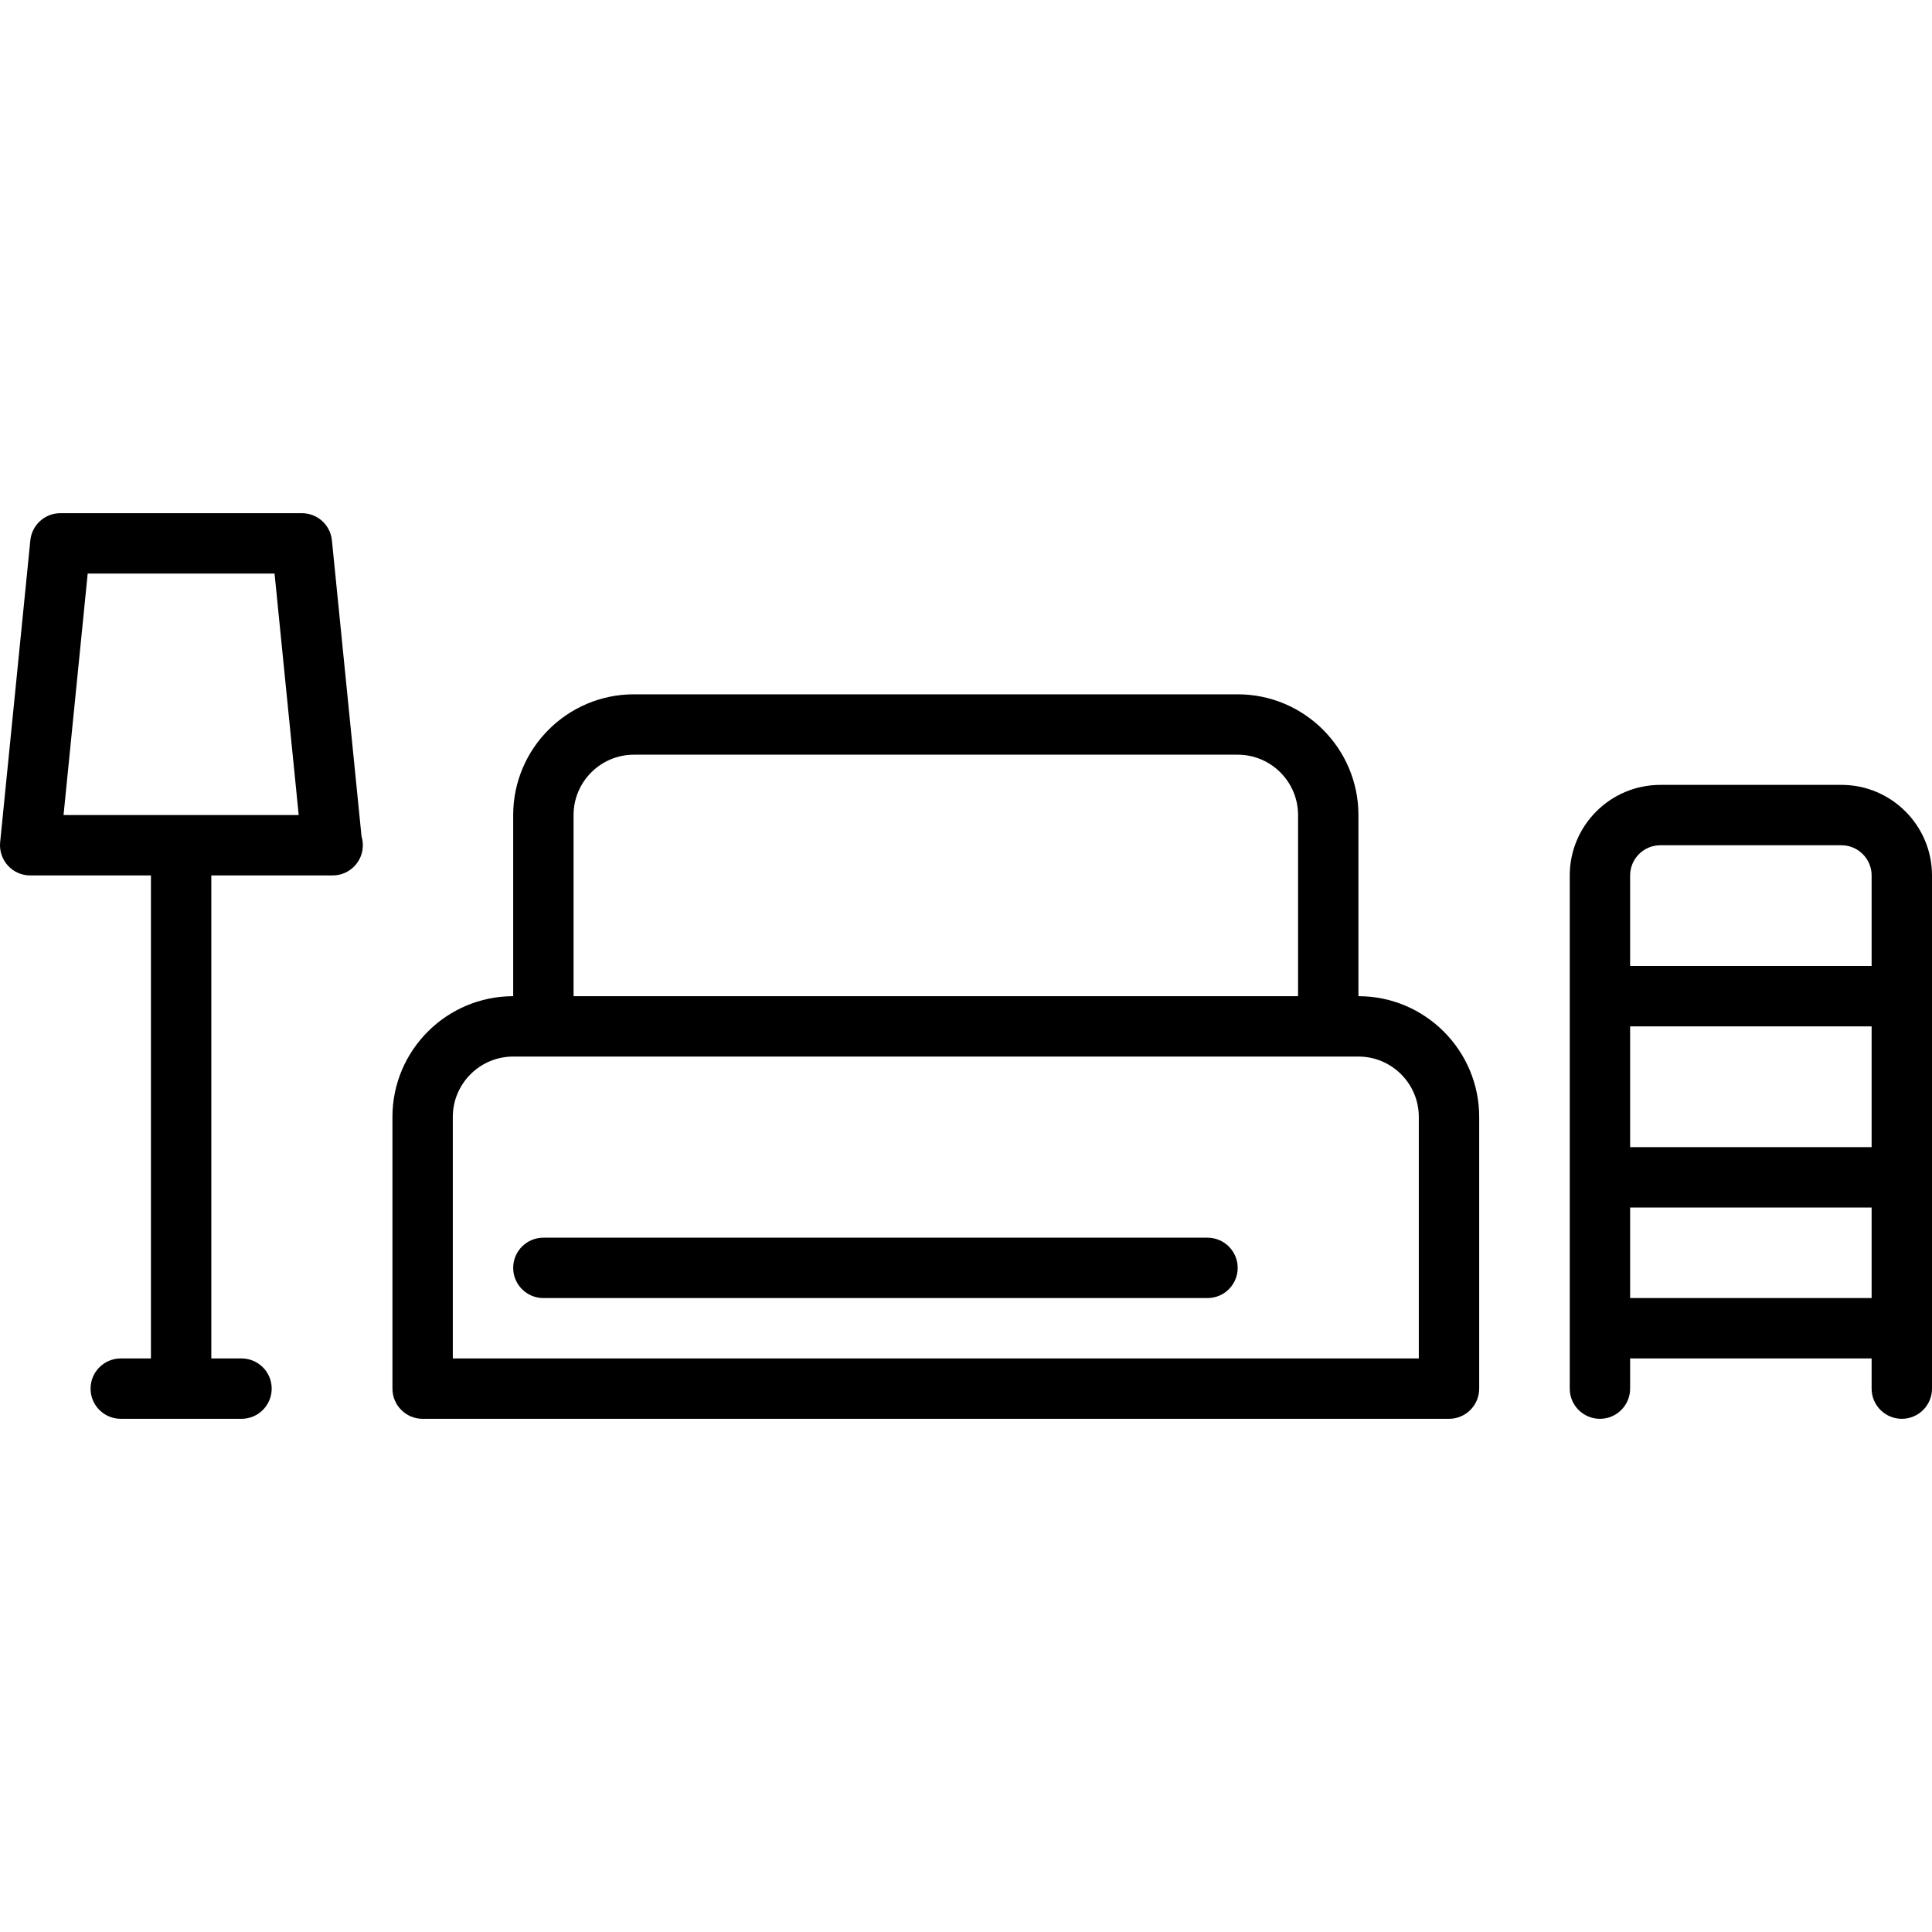
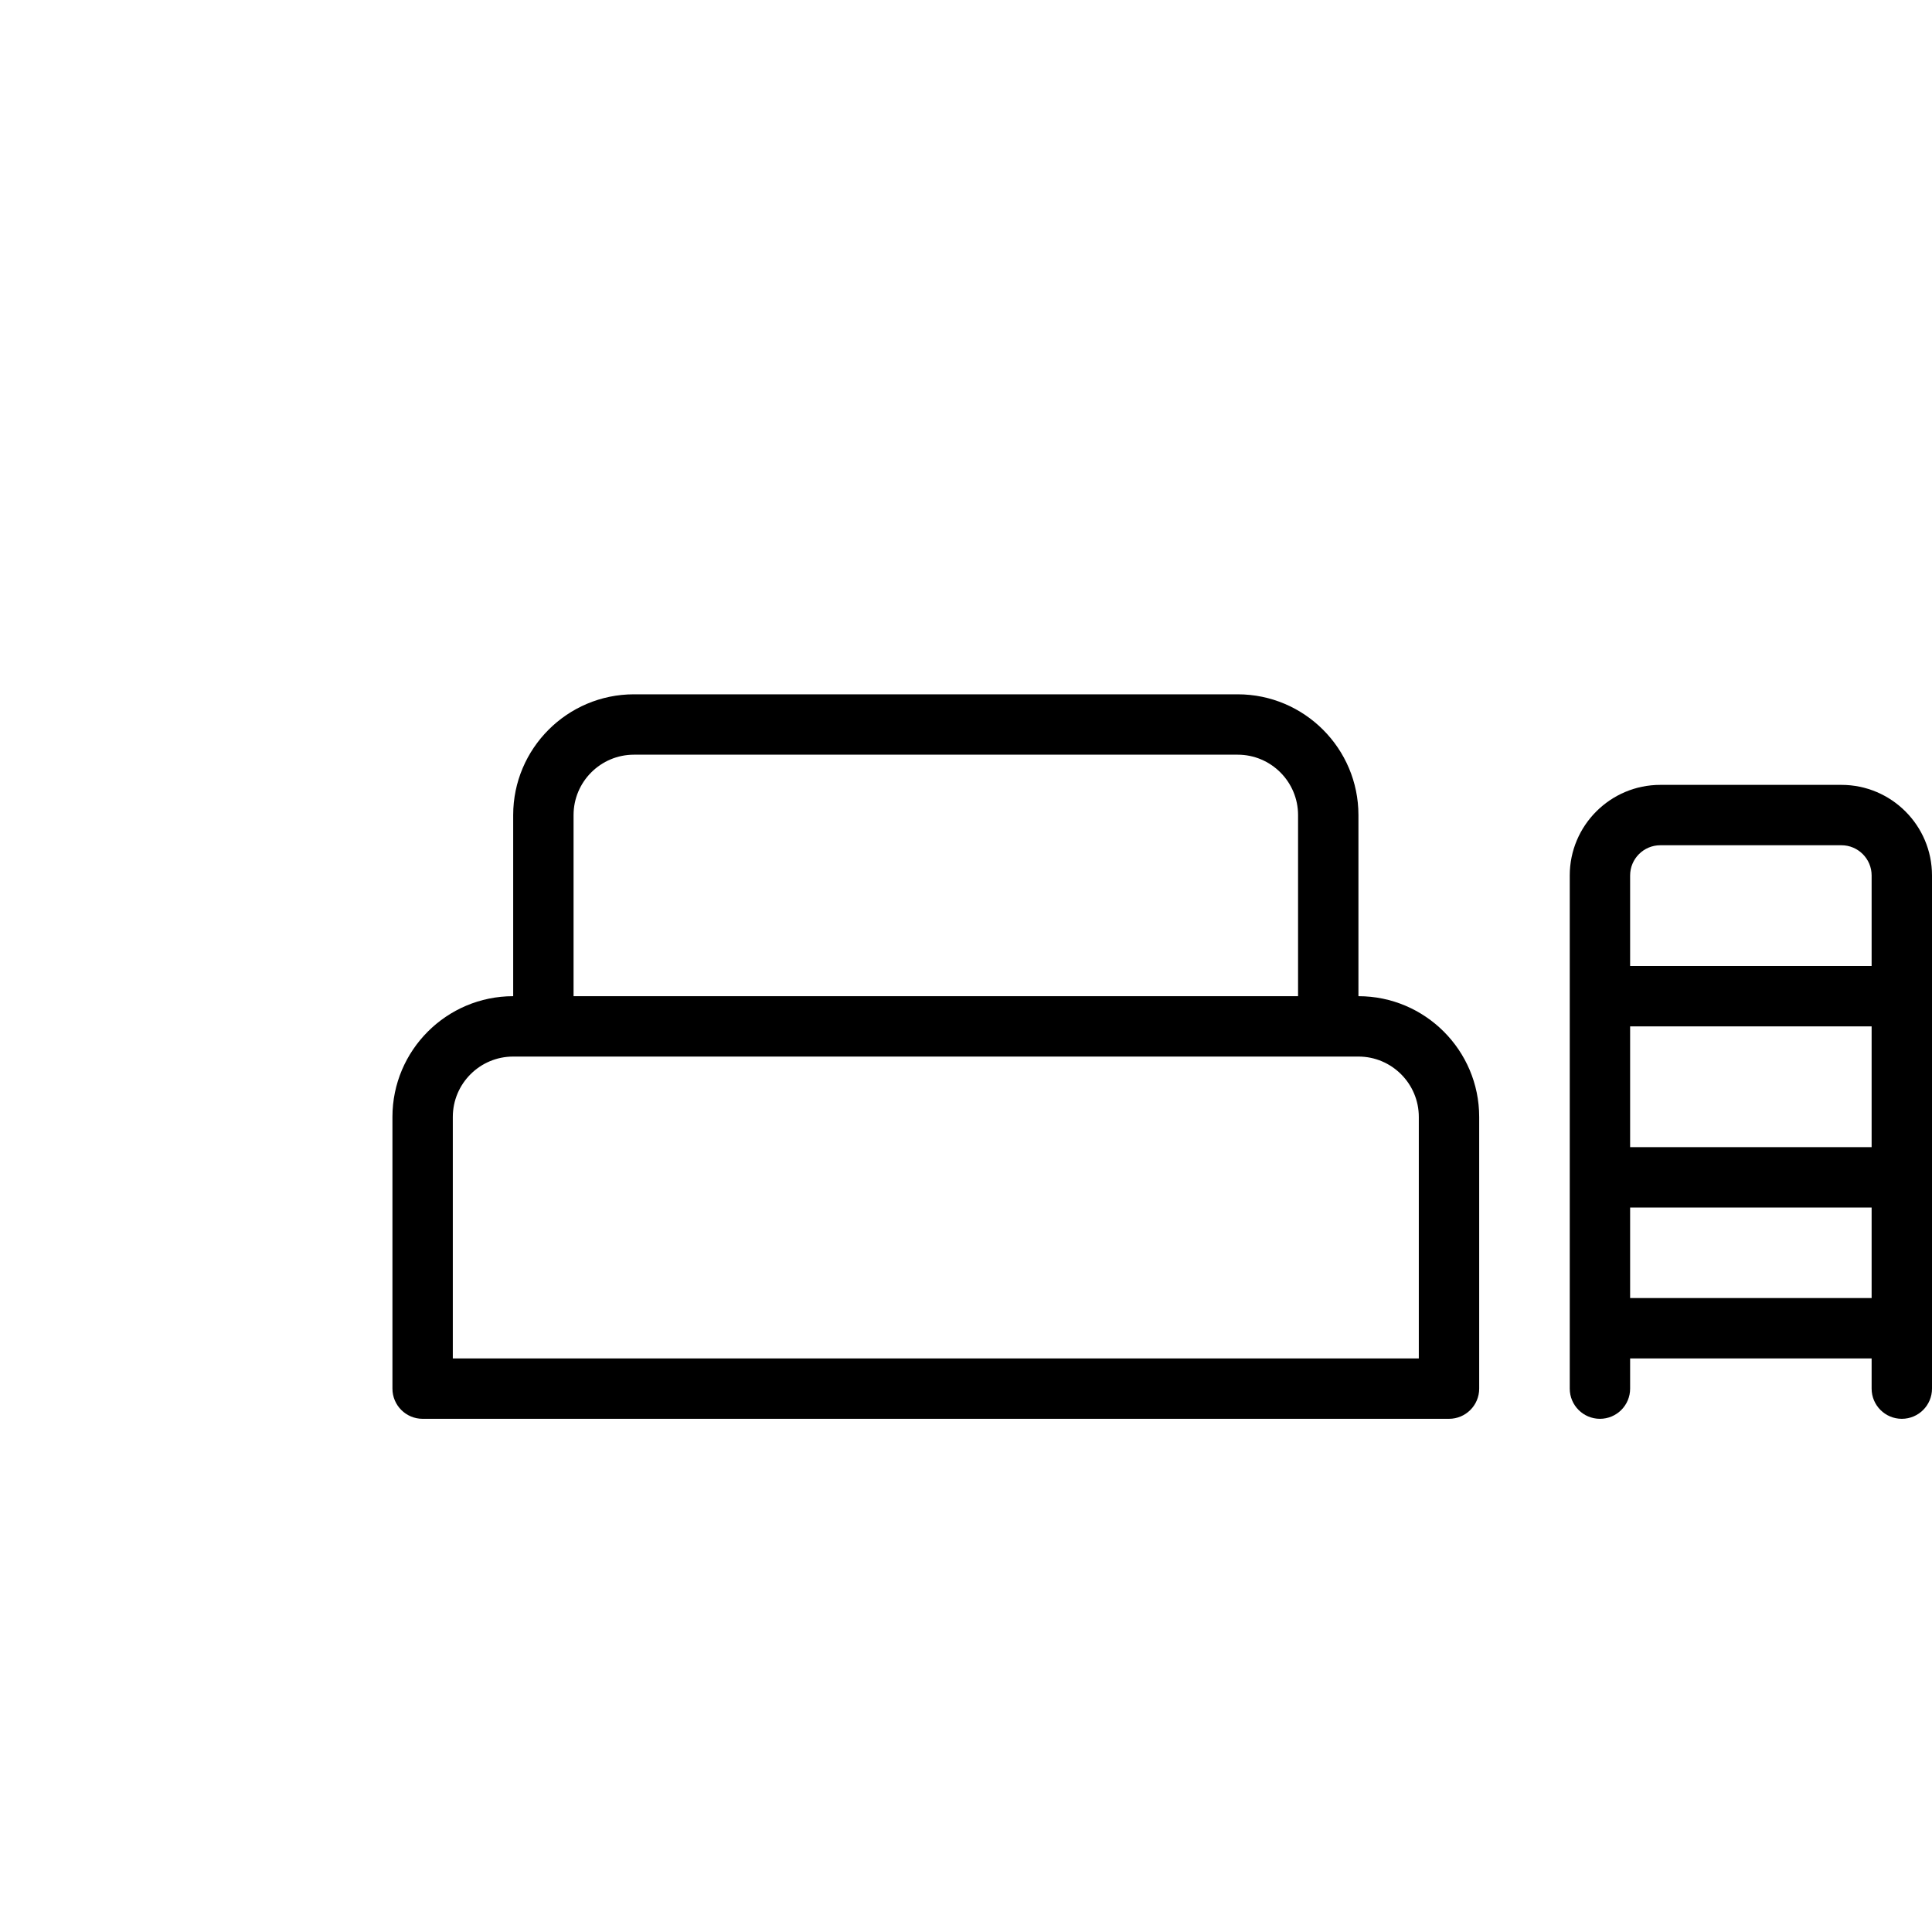
<svg xmlns="http://www.w3.org/2000/svg" id="Layer_1" enable-background="new 0 0 64 64" height="60" viewBox="0 0 64 64" width="60" fill="#000">
  <g>
    <path d="m45 33v-6c0-2.206-1.794-4-4-4h-20c-2.206 0-4 1.794-4 4v6c-2.206 0-4 1.794-4 4v9c0 .552.448 1 1 1h34c.552 0 1-.448 1-1v-9c0-2.206-1.794-4-4-4zm-26-6c0-1.103.897-2 2-2h20c1.103 0 2 .897 2 2v6h-24zm28 18h-32v-8c0-1.103.897-2 2-2h28c1.103 0 2 .897 2 2z" />
-     <path d="m10.995 17.9c-.051-.511-.481-.9-.995-.9h-8c-.514 0-.944.389-.995.9l-1 10c-.028.281.064.561.254.771.189.209.458.329.741.329h4v16h-1c-.552 0-1 .448-1 1s.448 1 1 1h4c.552 0 1-.448 1-1s-.448-1-1-1h-1v-16h4 .02c.552 0 1-.448 1-1 0-.103-.016-.203-.044-.296zm-8.89 9.1.8-8h6.19l.8 8z" />
-     <path d="m40 41h-22c-.552 0-1 .448-1 1s.448 1 1 1h22c.552 0 1-.448 1-1s-.448-1-1-1z" />
    <path d="m61 26h-6c-1.654 0-3 1.346-3 3v15 2c0 .552.448 1 1 1s1-.448 1-1v-1h8v1c0 .552.448 1 1 1s1-.448 1-1v-2-15c0-1.654-1.346-3-3-3zm-7 8h8v4h-8zm1-6h6c.551 0 1 .449 1 1v3h-8v-3c0-.551.449-1 1-1zm-1 12h8v3h-8z" />
  </g>
</svg>